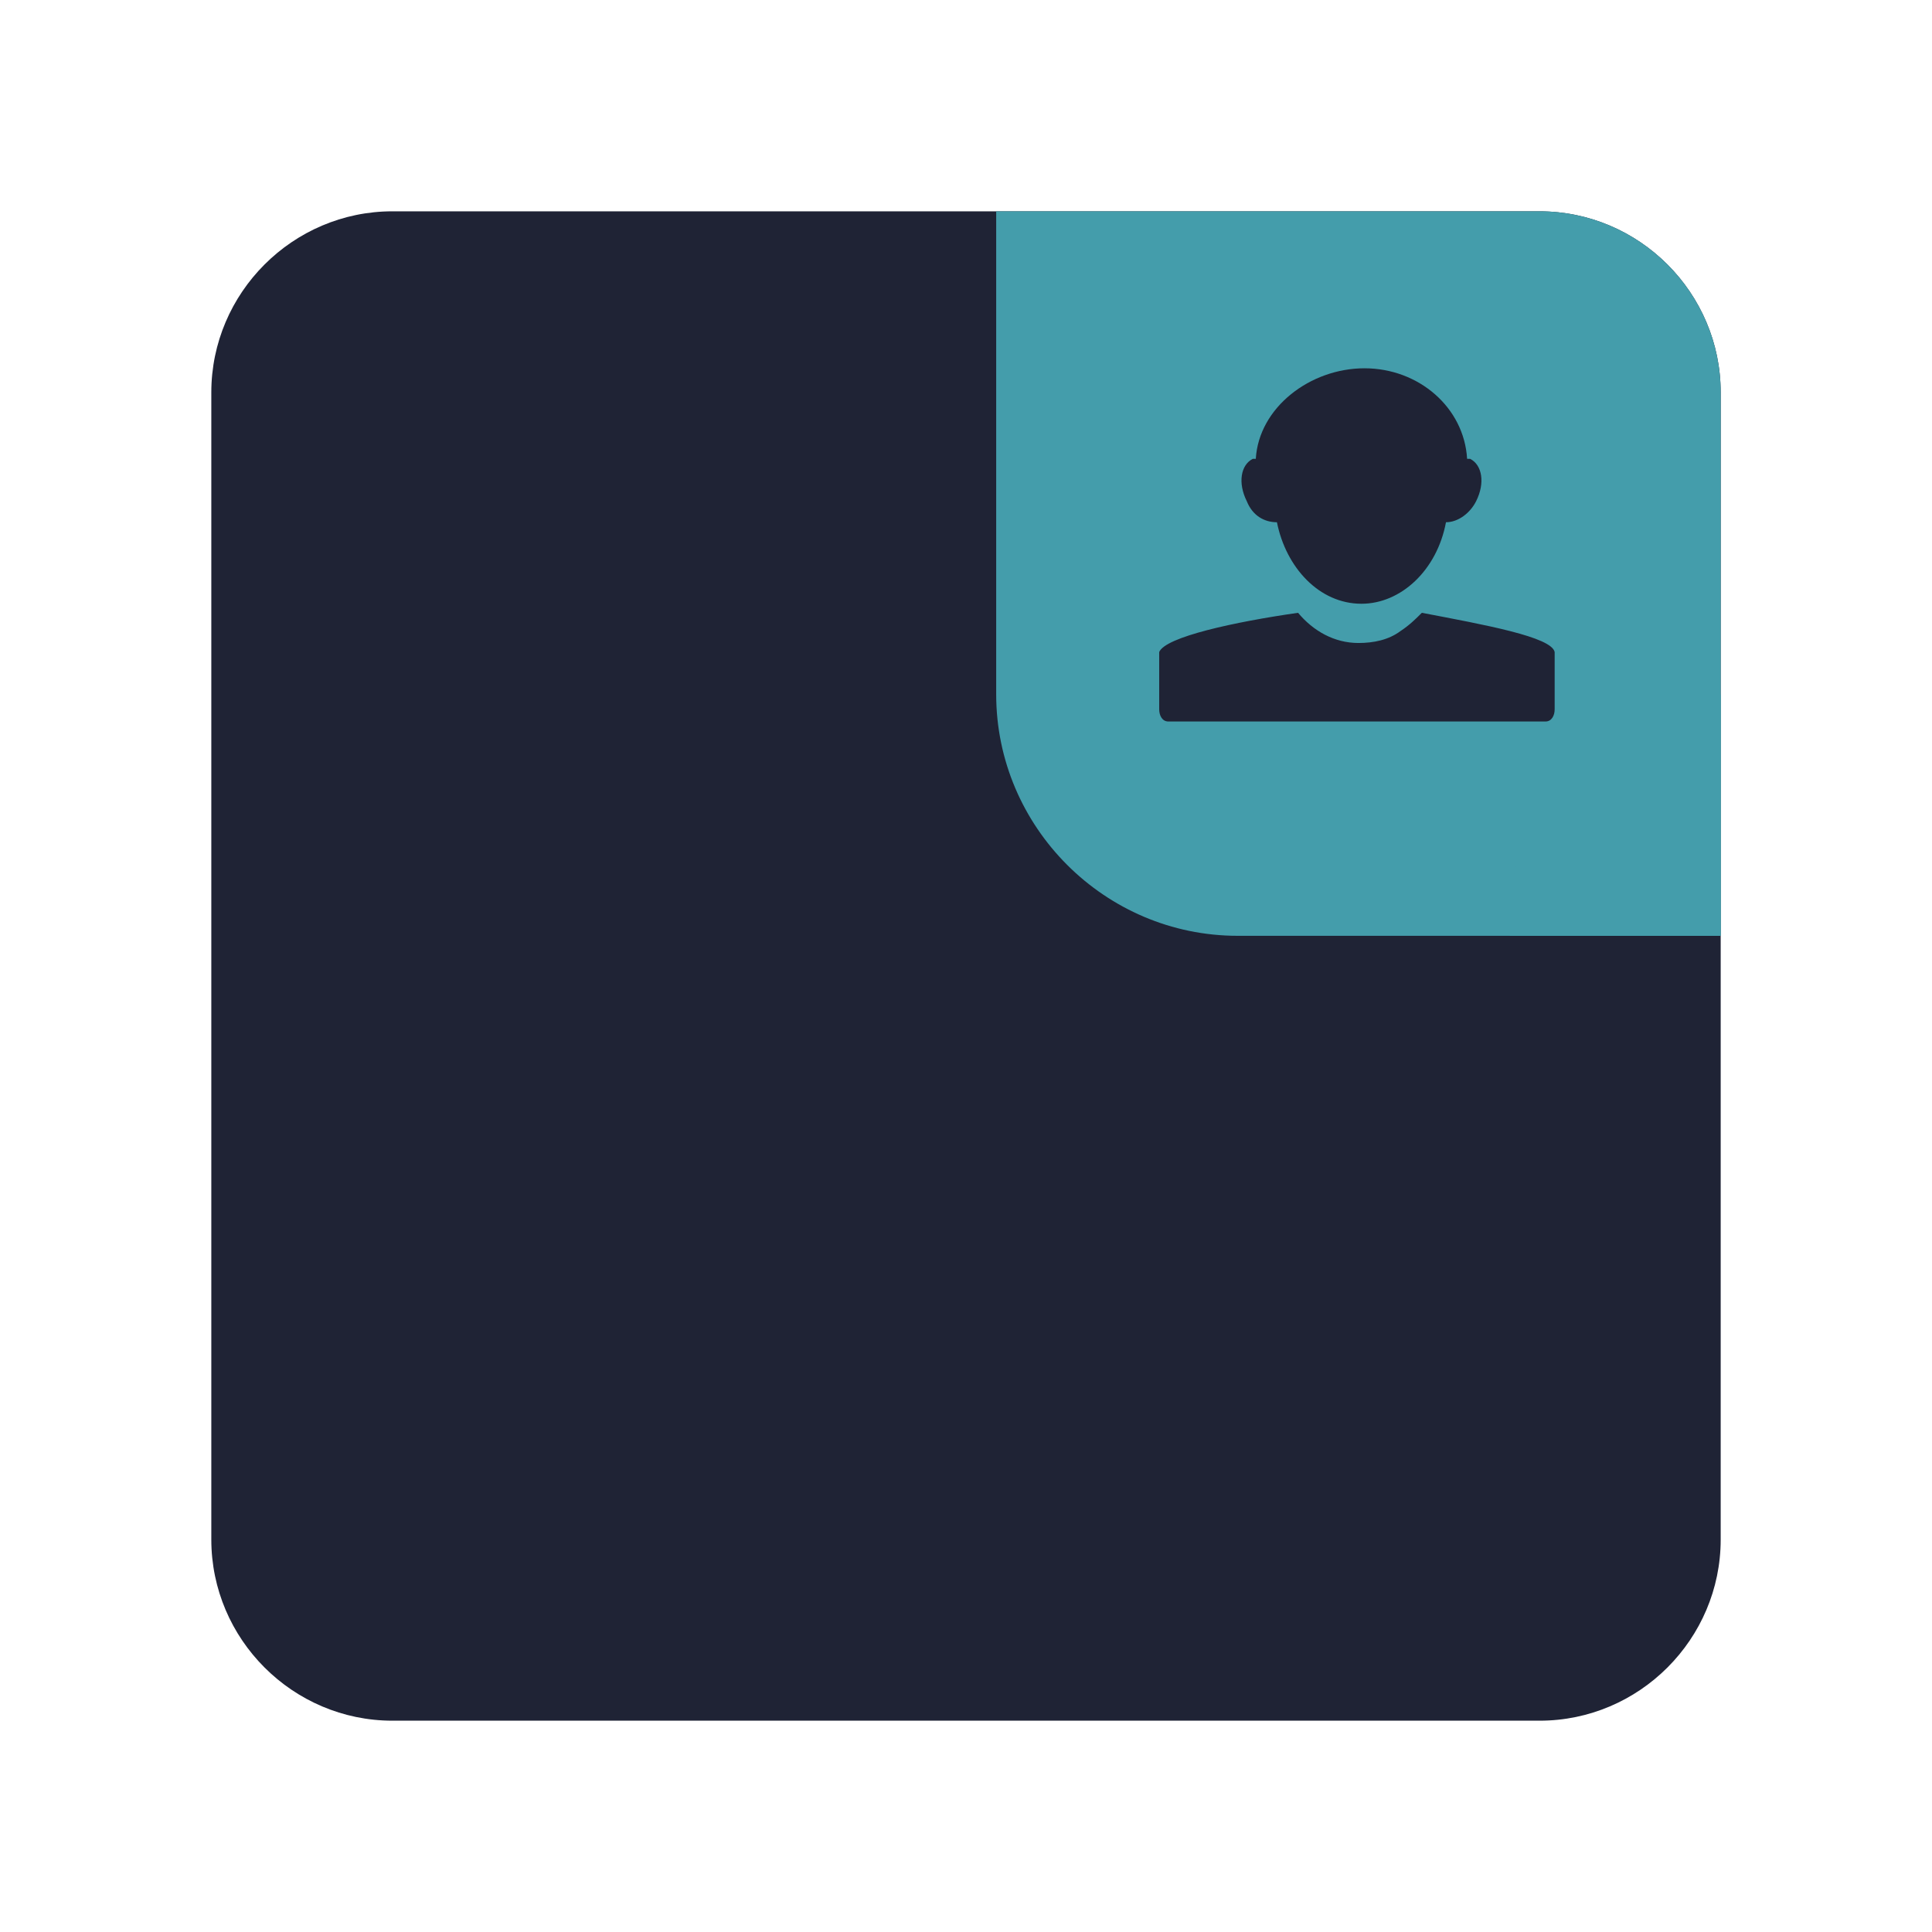
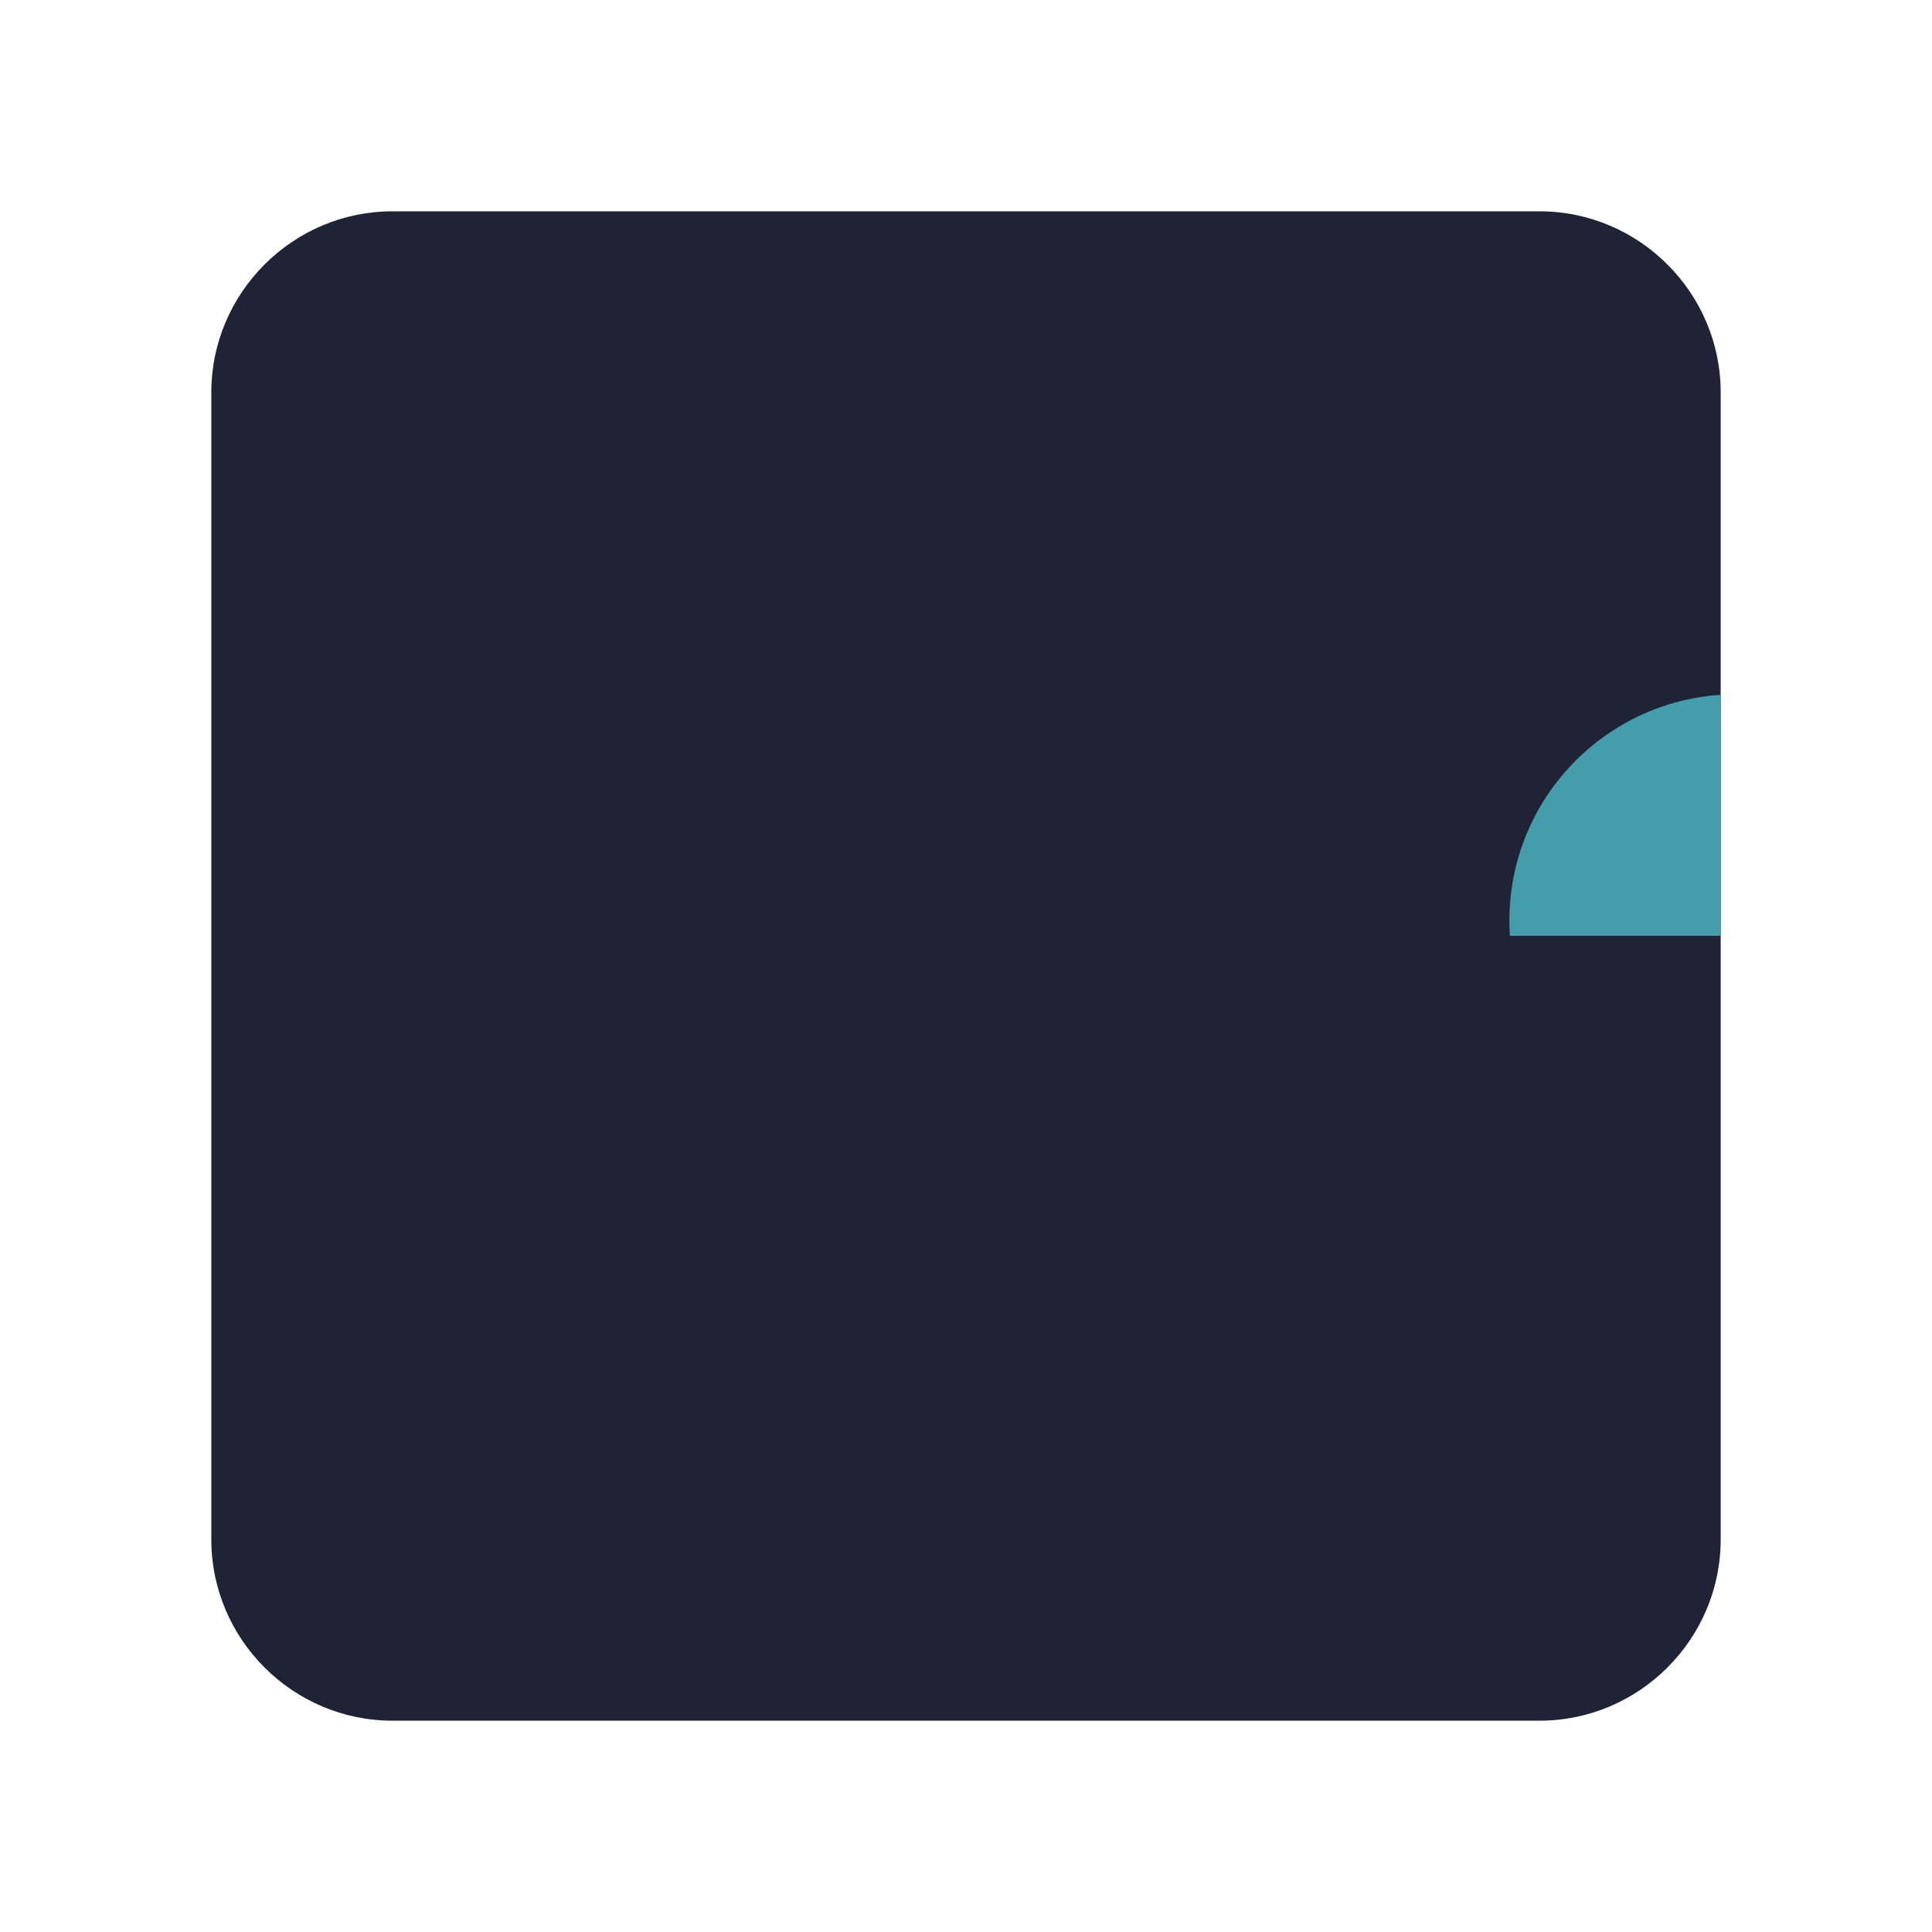
<svg xmlns="http://www.w3.org/2000/svg" xmlns:xlink="http://www.w3.org/1999/xlink" version="1.1" id="Layer_1" x="0px" y="0px" viewBox="0 0 64 64" style="enable-background:new 0 0 64 64;" xml:space="preserve">
  <style type="text/css">
	.st0{fill:#1f2335;}
	.st1{clip-path:url(#SVGID_2_);}
	.st2{fill:#449dab;}
</style>
  <g>
    <path class="st0" d="M13,7h38c3.3,0,6,2.7,6,6v38c0,3.3-2.7,6-6,6H13c-3.3,0-6-2.7-6-6V13C7,9.7,9.7,7,13,7z" />
    <g>
      <defs>
        <path id="SVGID_1_" d="M33,7h18c3.3,0,6,2.7,6,6v18H41c-4.4,0-8-3.6-8-8V7z" />
      </defs>
      <clipPath id="SVGID_2_">
        <use xlink:href="#SVGID_1_" style="overflow:visible;" />
      </clipPath>
      <g class="st1">
-         <path class="st2" d="M33,7h18c3.3,0,6,2.7,6,6v18H41c-4.4,0-8-3.6-8-8V7z" />
        <g>
          <circle class="st2" cx="57.5" cy="30.5" r="7.5" />
        </g>
        <path class="st0" d="M41.6,15.2c0,0-0.1,0-0.1,0c-0.4,0.2-0.5,0.8-0.2,1.4c0.2,0.5,0.6,0.7,1,0.7c0.3,1.5,1.4,2.7,2.8,2.7h0     c1.3,0,2.5-1.1,2.8-2.7c0.4,0,0.8-0.3,1-0.7c0.3-0.6,0.2-1.2-0.2-1.4c0,0-0.1,0-0.1,0c-0.1-1.7-1.6-3-3.4-3S41.7,13.5,41.6,15.2z      M47.1,20.3c-0.2,0.2-0.4,0.4-0.7,0.6l0,0c-0.4,0.3-0.9,0.4-1.4,0.4h0c-0.8,0-1.5-0.4-2-1c-2.1,0.3-4.4,0.8-4.6,1.3c0,0,0,0,0,0     c0,0,0,0.1,0,0.1c0,0,0,0,0,0v0v1.8c0,0.2,0.1,0.4,0.3,0.4h12.5c0.2,0,0.3-0.2,0.3-0.4v-1.8v0c0,0,0-0.1,0-0.1     C51.4,21.1,49.2,20.7,47.1,20.3z" />
      </g>
    </g>
  </g>
</svg>